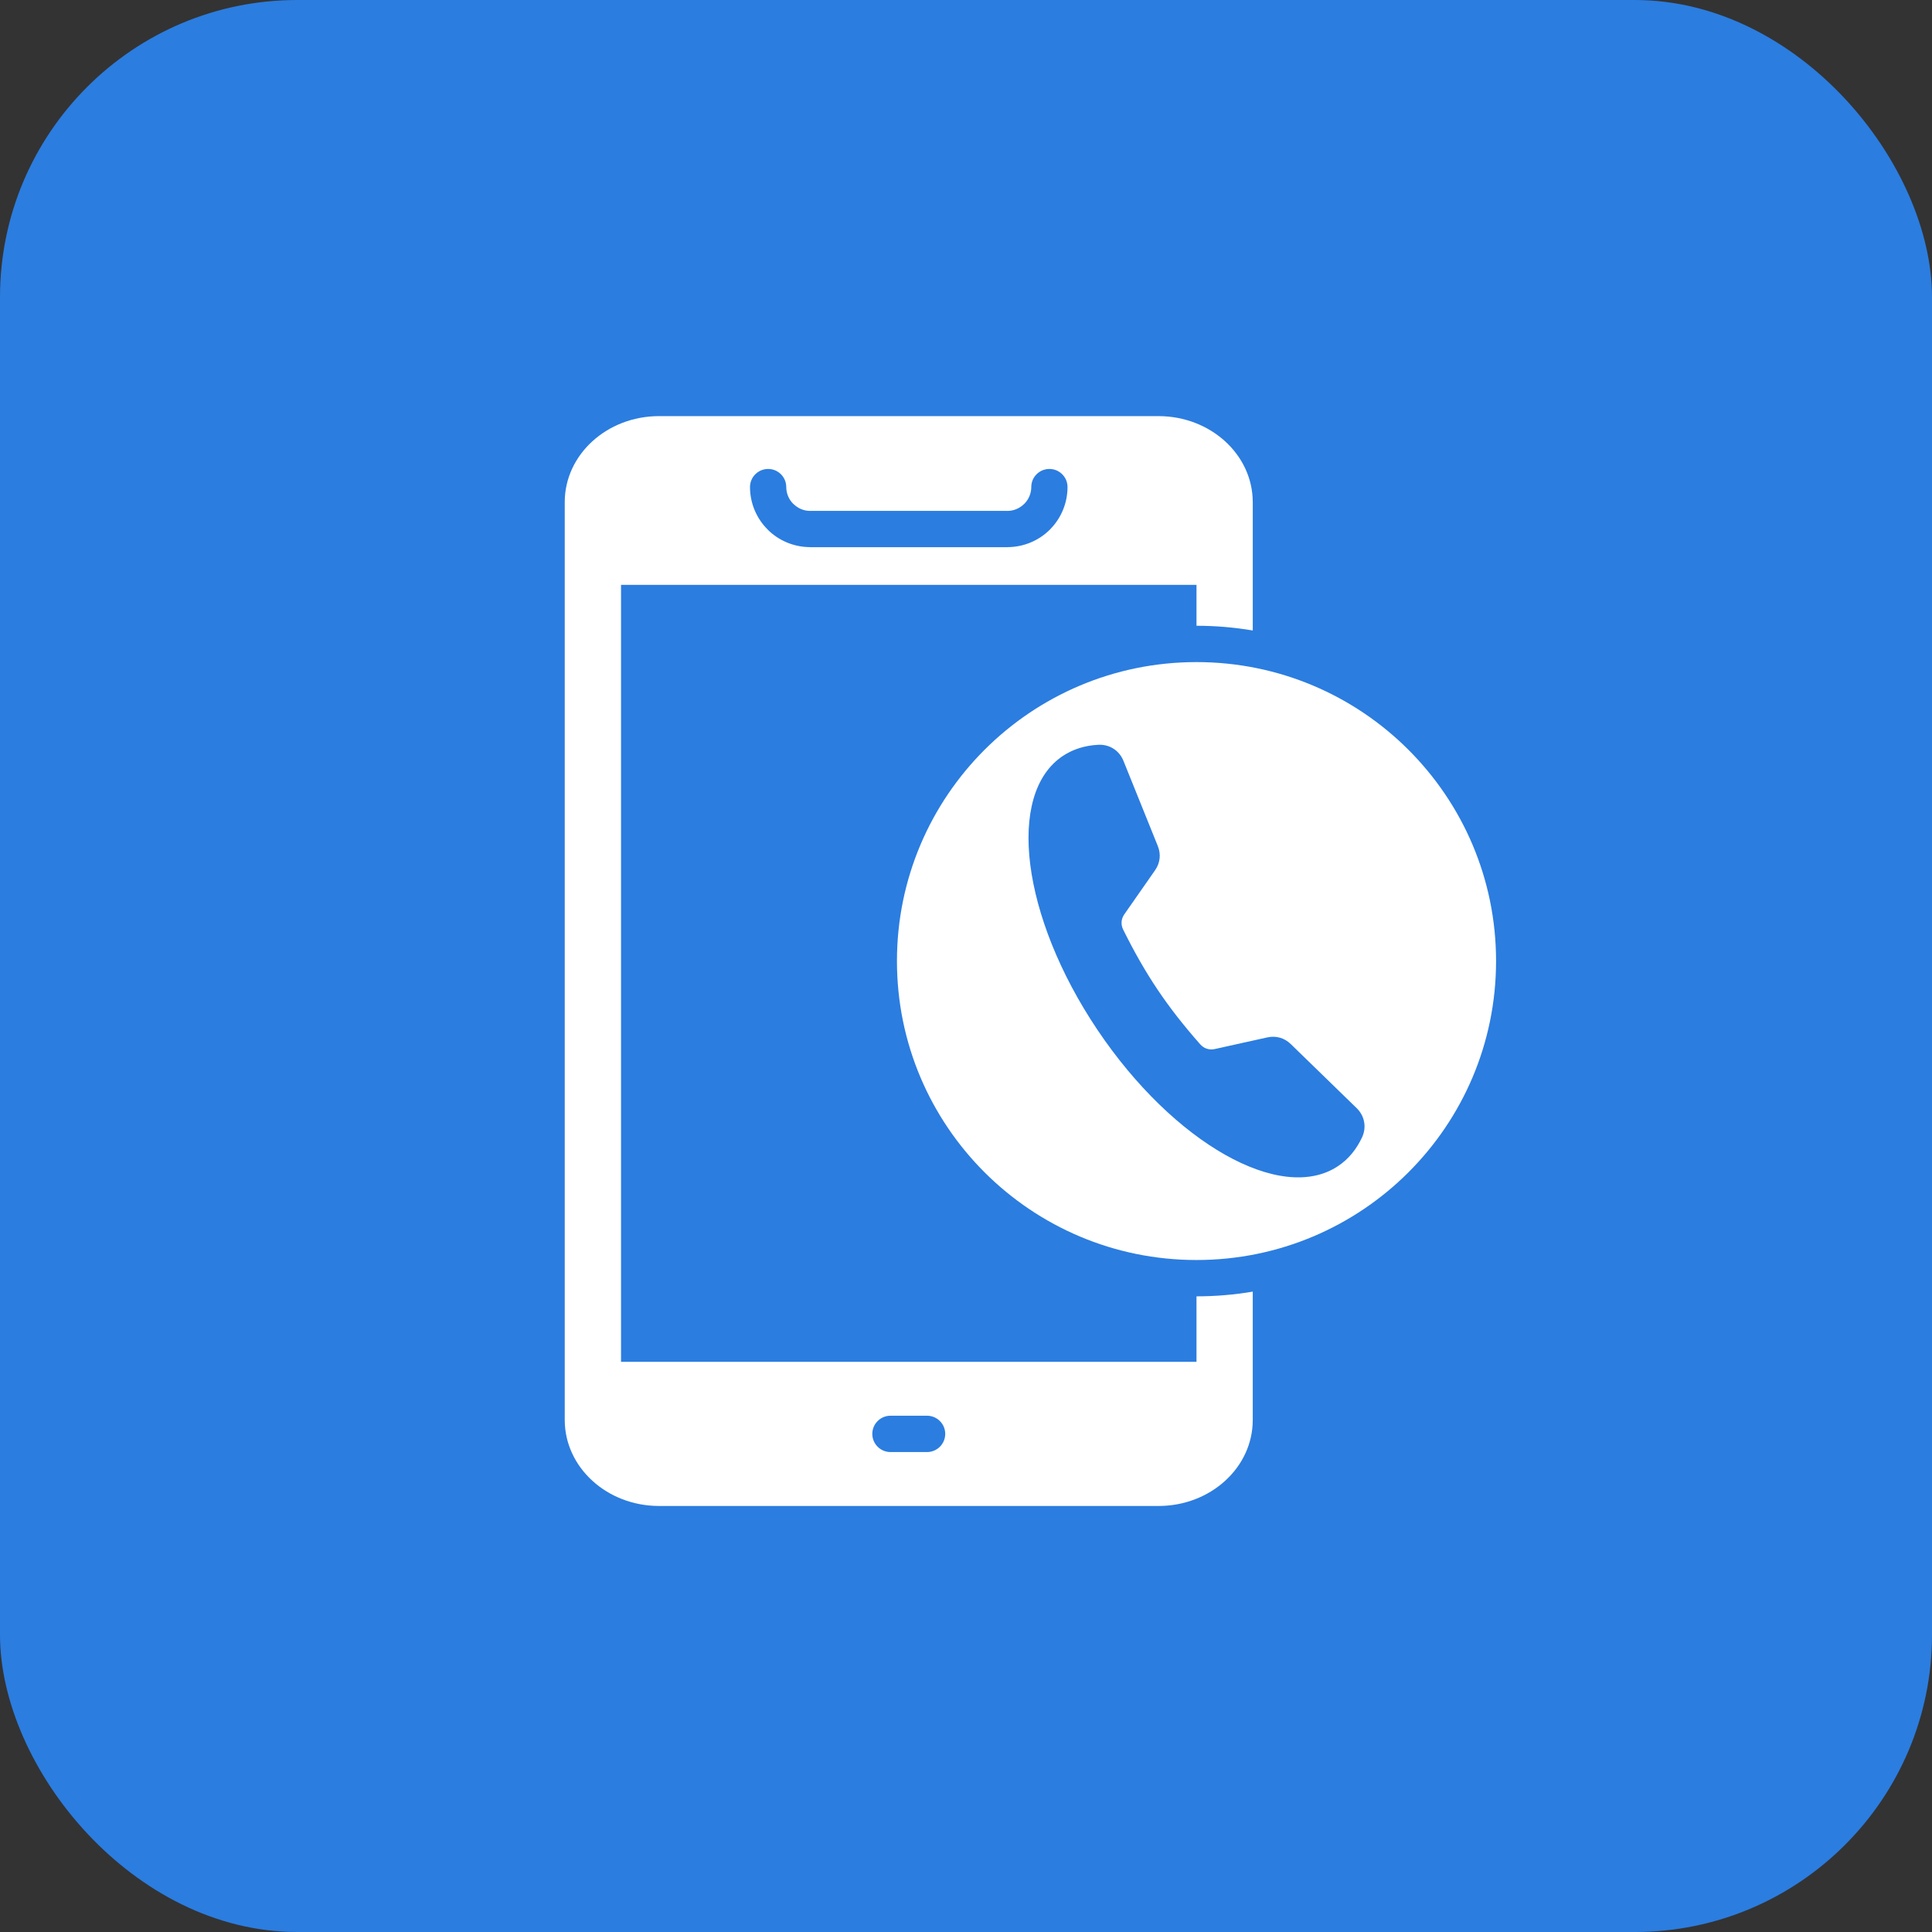
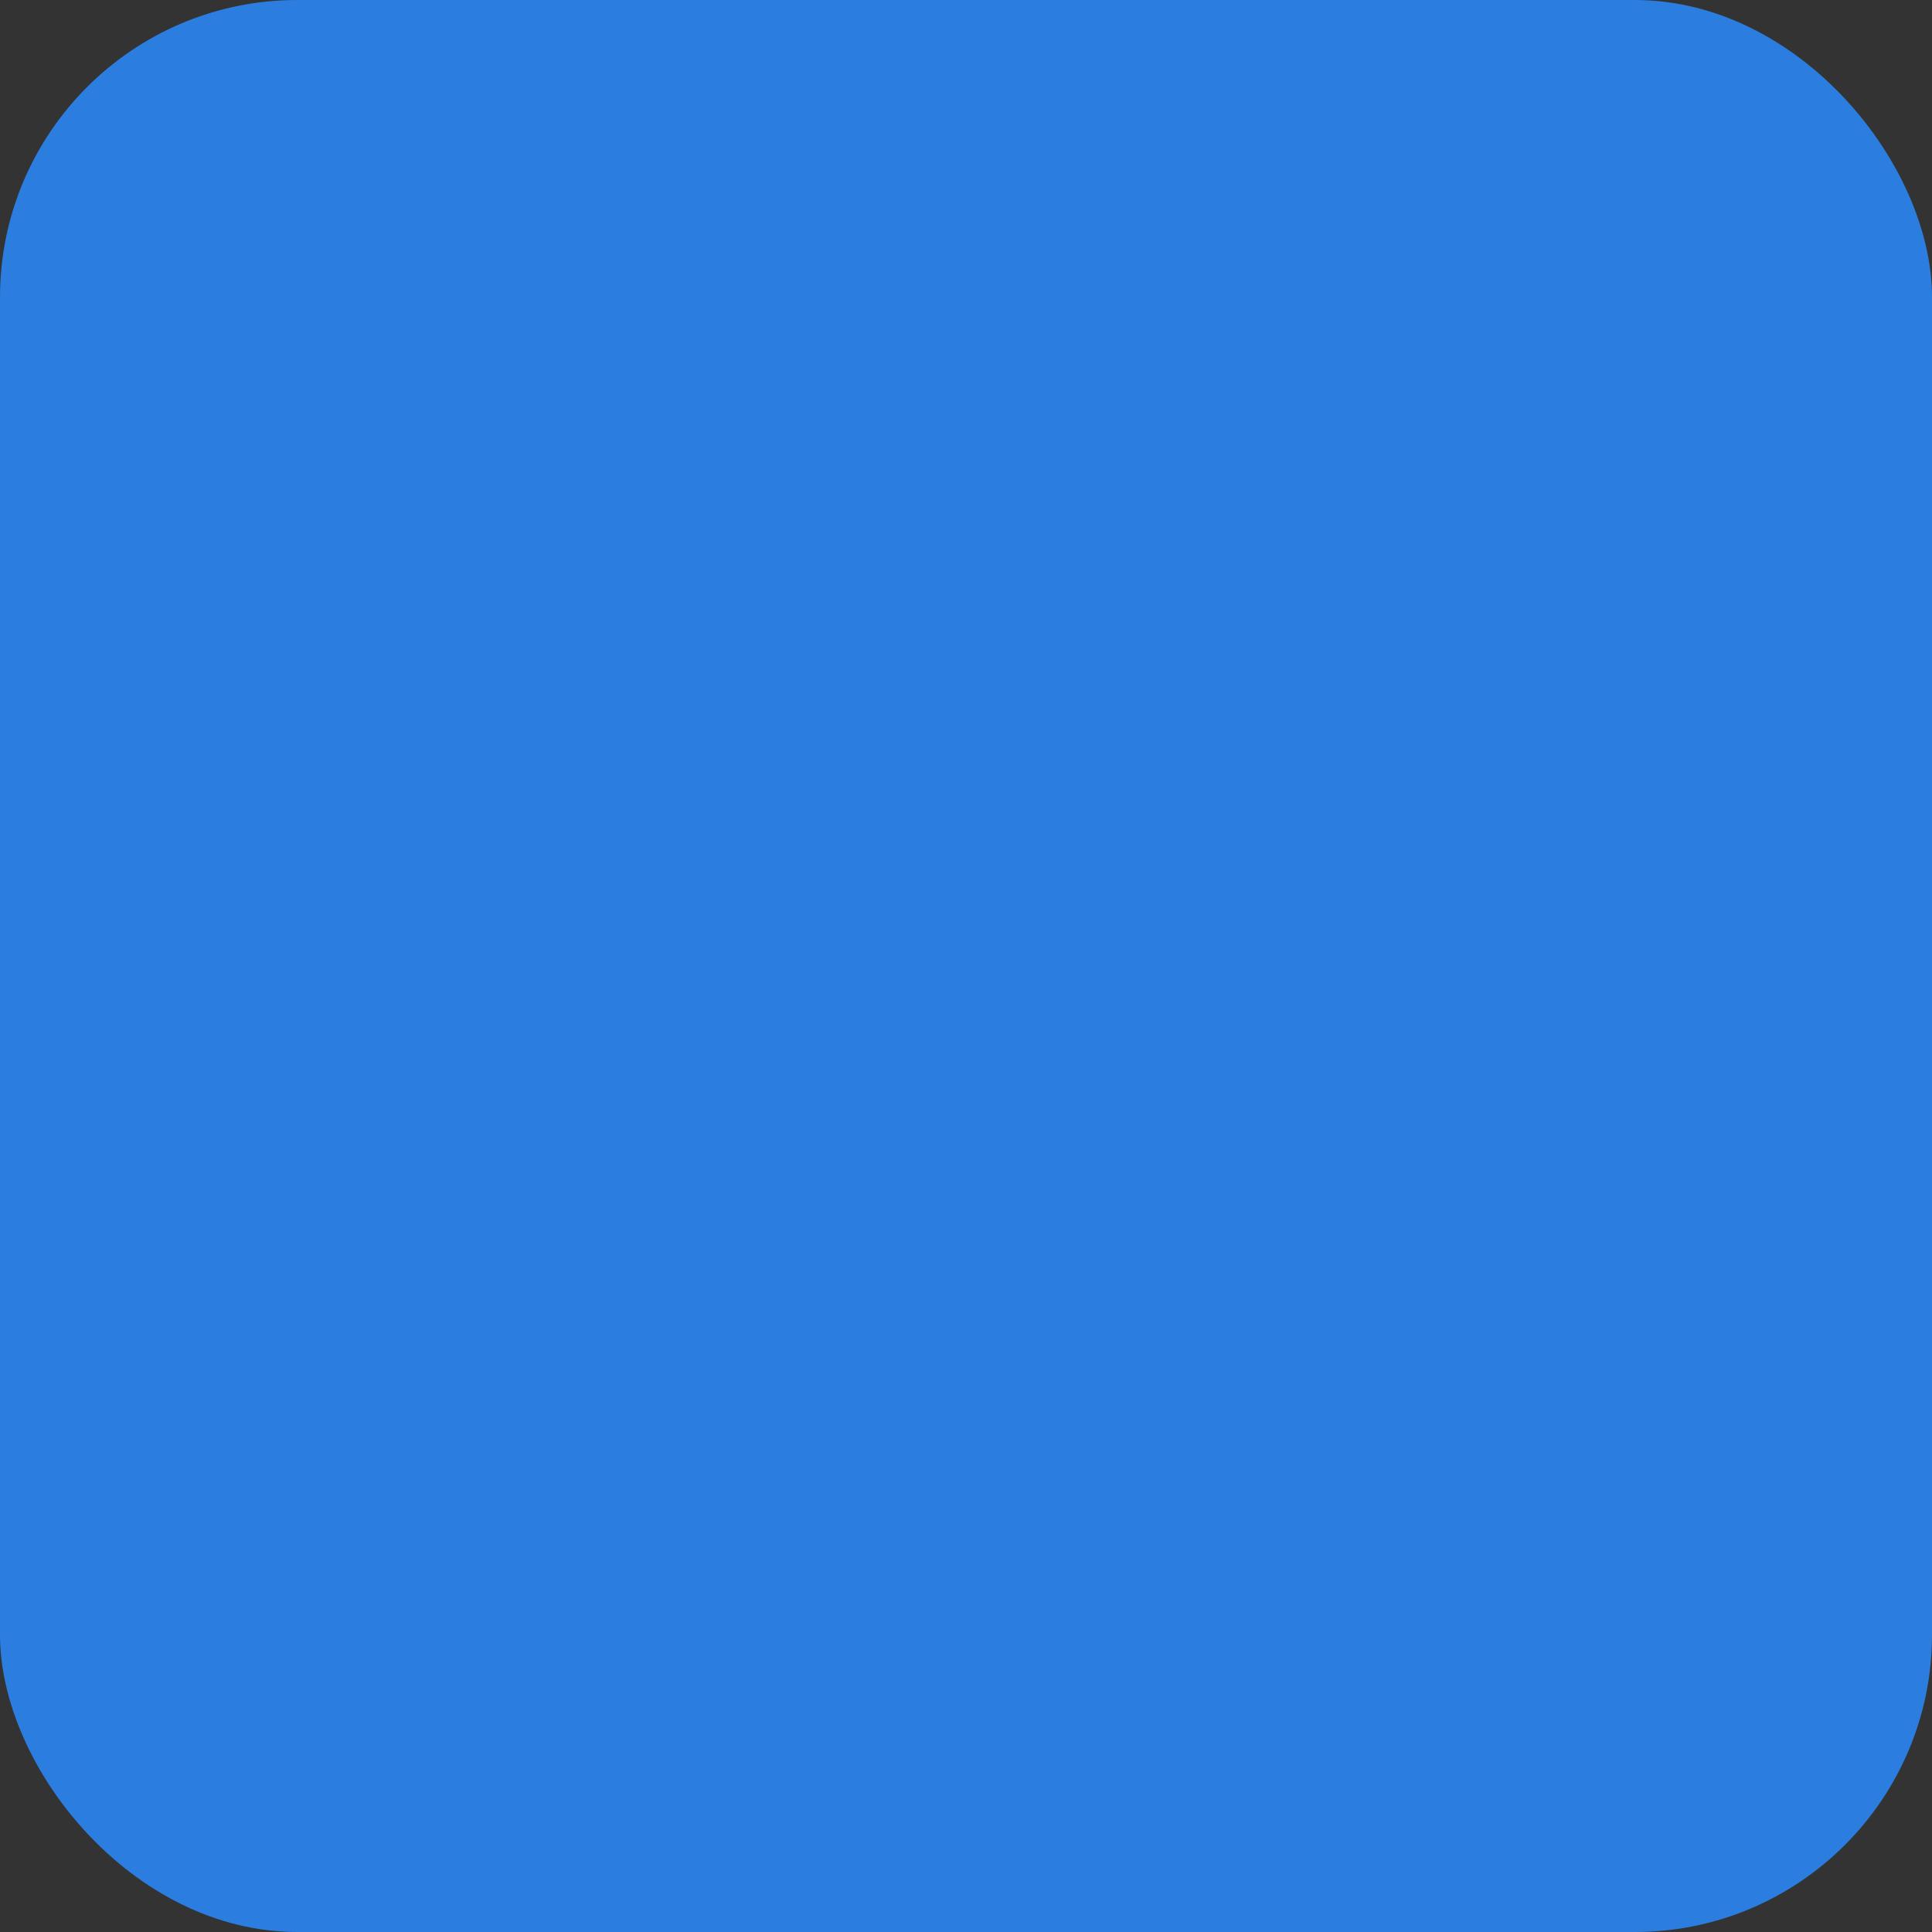
<svg xmlns="http://www.w3.org/2000/svg" width="195" height="195" viewBox="0 0 195 195" fill="none">
  <rect x="0" y="0" width="195" height="195" fill="#333333" stroke="none" />
  <rect width="195" height="195" rx="30" fill="#2B7DE0" />
-   <path fill-rule="evenodd" clip-rule="evenodd" d="M89.88 146.559C88.866 146.559 88.043 145.735 88.043 144.724C88.043 143.714 88.866 142.891 89.88 142.891H93.566C94.58 142.891 95.403 143.714 95.403 144.724C95.403 145.735 94.58 146.559 93.566 146.559H89.88ZM75.699 49.158C75.699 48.15 76.522 47.332 77.529 47.332C78.54 47.332 79.358 48.15 79.358 49.158C79.358 49.819 79.632 50.422 80.069 50.861L80.073 50.855C80.513 51.295 81.117 51.568 81.772 51.568V51.562H101.674V51.568C102.329 51.568 102.936 51.295 103.375 50.857C103.397 50.833 103.425 50.811 103.447 50.787C103.844 50.356 104.088 49.784 104.088 49.158C104.088 48.15 104.906 47.332 105.917 47.332C106.926 47.332 107.747 48.15 107.747 49.158C107.744 50.778 107.11 52.247 106.085 53.328C106.047 53.369 106.013 53.41 105.972 53.449C104.875 54.543 103.355 55.22 101.674 55.224V55.23H81.772V55.224C80.091 55.218 78.57 54.542 77.476 53.448L77.481 53.444L77.476 53.441C76.38 52.348 75.702 50.834 75.699 49.158ZM113.391 76.79L116.861 85.394C117.195 86.228 117.095 87.102 116.581 87.839L113.476 92.288C113.153 92.751 113.113 93.311 113.361 93.821C115.602 98.341 117.798 101.616 121.14 105.404C121.516 105.831 122.048 106.002 122.603 105.883L127.908 104.707C128.786 104.513 129.635 104.751 130.279 105.379L136.936 111.852C137.739 112.636 137.95 113.79 137.47 114.805C136.903 116.012 136.102 116.995 135.056 117.693C129.315 121.53 118.443 115.377 110.77 103.949C103.092 92.518 101.528 80.143 107.267 76.304C108.314 75.607 109.525 75.239 110.862 75.172C111.982 75.117 112.972 75.746 113.391 76.79ZM120.764 66.826C137.463 66.826 151 80.337 151 97C151 113.667 137.462 127.175 120.764 127.175C104.067 127.175 90.531 113.665 90.531 97C90.533 80.336 104.068 66.826 120.764 66.826ZM126.442 50.665C126.43 45.884 122.187 42.013 116.949 42C83.311 42 66.498 42 66.498 42C61.258 42.009 57.01 45.882 57 50.665C57 112.445 57 143.337 57 143.337C57.015 148.116 61.258 151.989 66.498 152C100.133 152 116.949 152 116.949 152C122.189 151.993 126.435 148.118 126.442 143.337V130.365C124.598 130.677 122.701 130.842 120.764 130.842V137.451H62.681V59.03H120.765V63.159C122.702 63.159 124.599 63.326 126.444 63.636V50.665H126.442Z" fill="white" />
</svg>